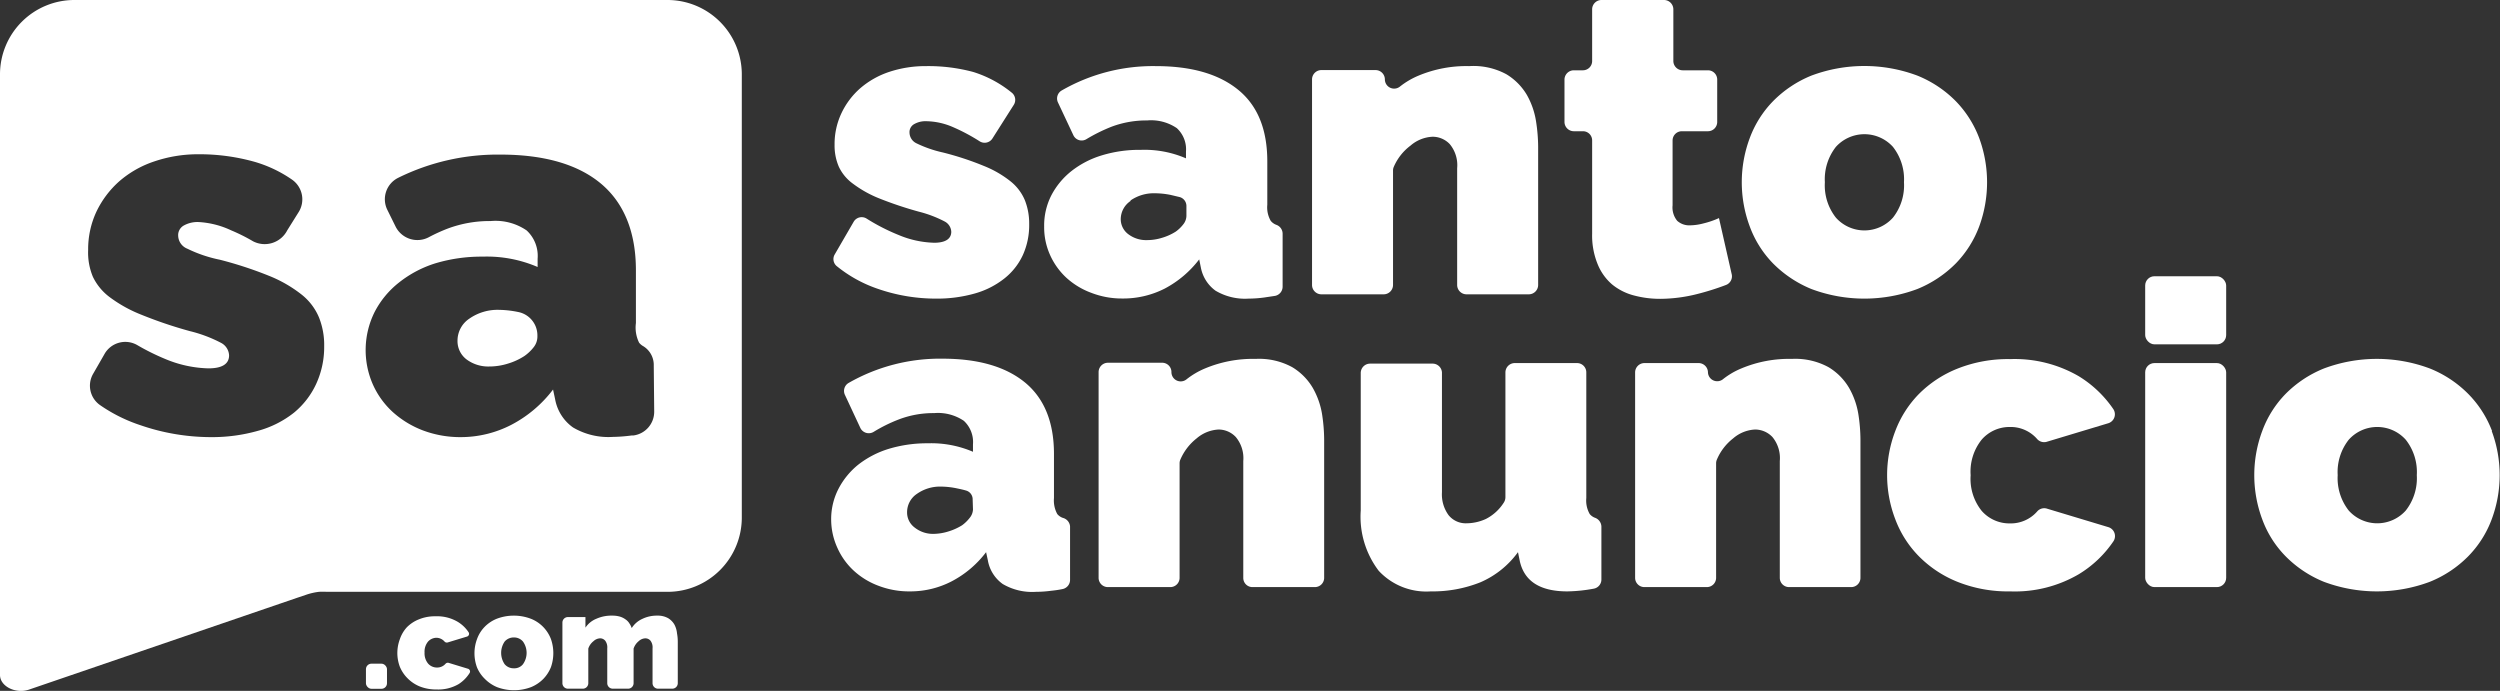
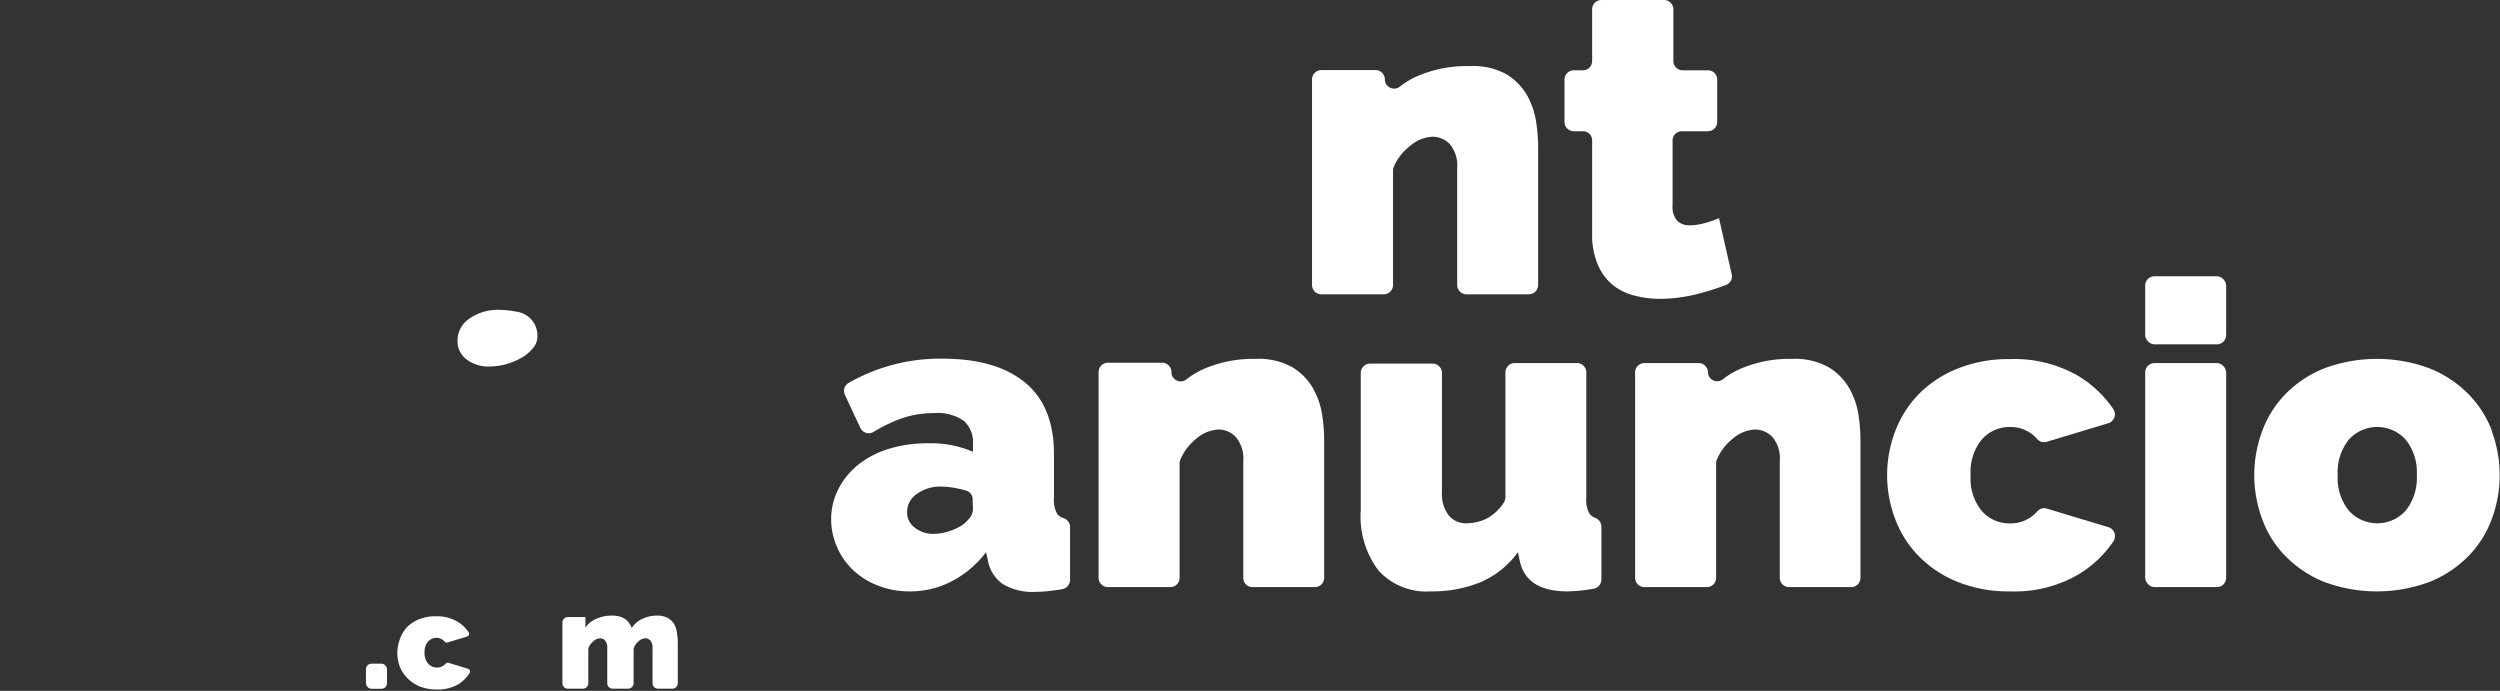
<svg xmlns="http://www.w3.org/2000/svg" viewBox="0 0 226.88 62.7">
  <rect x="0" y="0" width="226.88" height="62.7" fill="#333333" stroke="none" />
  <defs>
    <style>.cls-1{fill:#fff;}</style>
  </defs>
  <title>Recurso 1</title>
  <g id="Capa_2" data-name="Capa 2">
    <g id="Capa_1-2" data-name="Capa 1">
      <path class="cls-1" d="M47,28.31a9.1,9.1,0,0,0-1.69-.19,4.47,4.47,0,0,0-2.72.8,2.4,2.4,0,0,0-1.07,2,2.08,2.08,0,0,0,.81,1.69,3.3,3.3,0,0,0,2.09.65A5.64,5.64,0,0,0,46.09,33a5.76,5.76,0,0,0,1.5-.69,3.89,3.89,0,0,0,.85-.81,1.55,1.55,0,0,0,.33-.92v-.18A2.16,2.16,0,0,0,47,28.31Z" />
-       <path class="cls-1" d="M60.57,0H6.75A6.75,6.75,0,0,0,0,6.75V61.26c0,1,1.37,1.73,2.61,1.33l24.33-8.33.95-.32a5.74,5.74,0,0,1,1.05-.23,5.9,5.9,0,0,1,.72,0H60.57a6.74,6.74,0,0,0,6.75-6.74V6.75A6.75,6.75,0,0,0,60.57,0ZM28.68,34.87a7.37,7.37,0,0,1-2,2.58A9.1,9.1,0,0,1,23.4,39.1a15.24,15.24,0,0,1-4.28.57,19.67,19.67,0,0,1-6.34-1.07,14.22,14.22,0,0,1-3.72-1.85,2.15,2.15,0,0,1-.6-2.84l1-1.74a2.17,2.17,0,0,1,3-.85A20.64,20.64,0,0,0,15,32.58a10.76,10.76,0,0,0,3.91.85c1.25,0,1.88-.4,1.88-1.18a1.35,1.35,0,0,0-.72-1.13,12.41,12.41,0,0,0-2.84-1.07,39.42,39.42,0,0,1-4.38-1.48A12.35,12.35,0,0,1,10,27a5,5,0,0,1-1.57-1.88A5.71,5.71,0,0,1,8,22.68a8.07,8.07,0,0,1,.75-3.47,8.67,8.67,0,0,1,2.09-2.77A9.32,9.32,0,0,1,14,14.65,12.3,12.3,0,0,1,18,14a18.43,18.43,0,0,1,5.19.71,11.64,11.64,0,0,1,3.31,1.59,2.18,2.18,0,0,1,.57,3l-1,1.6a2.3,2.3,0,0,1-3.1,1,16.54,16.54,0,0,0-2-1A7.92,7.92,0,0,0,18,20.15a2.56,2.56,0,0,0-1.31.31,1,1,0,0,0-.52.95A1.31,1.31,0,0,0,17,22.57a12.22,12.22,0,0,0,2.95,1,35.13,35.13,0,0,1,4.51,1.48,11.9,11.9,0,0,1,2.92,1.69,5.22,5.22,0,0,1,1.57,2.07,6.76,6.76,0,0,1,.47,2.64A8,8,0,0,1,28.68,34.87Zm30.69,2.48a2.17,2.17,0,0,1-1.89,2.17l-.16,0a14.13,14.13,0,0,1-1.71.13A6.31,6.31,0,0,1,52,38.79a4,4,0,0,1-1.62-2.55l-.19-.89a11.31,11.31,0,0,1-3.8,3.21,10,10,0,0,1-4.59,1.11,9.61,9.61,0,0,1-3.42-.61,8.71,8.71,0,0,1-2.75-1.68,7.55,7.55,0,0,1-1.8-2.51A7.75,7.75,0,0,1,34,28.31a8.19,8.19,0,0,1,2.21-2.67A10.18,10.18,0,0,1,39.5,23.9a14.53,14.53,0,0,1,4.29-.61,11.67,11.67,0,0,1,5,.94v-.75a3.14,3.14,0,0,0-1-2.57,5,5,0,0,0-3.26-.85,10.89,10.89,0,0,0-3.89.68,15.73,15.73,0,0,0-1.75.8,2.21,2.21,0,0,1-3-1L35.13,19a2.17,2.17,0,0,1,1-2.86,20.38,20.38,0,0,1,9.3-2.11c3.94,0,7,.88,9.09,2.62s3.19,4.38,3.19,7.88v4.79A3.11,3.11,0,0,0,58,31.1a1.29,1.29,0,0,0,.4.33,2,2,0,0,1,.93,1.76Z" />
-       <path class="cls-1" d="M79.72,26.23a16.06,16.06,0,0,0,5.22.87,12.49,12.49,0,0,0,3.54-.47,7.67,7.67,0,0,0,2.66-1.35,5.82,5.82,0,0,0,1.68-2.12,6.57,6.57,0,0,0,.58-2.83A5.69,5.69,0,0,0,93,18.15a4.34,4.34,0,0,0-1.3-1.7,9.57,9.57,0,0,0-2.41-1.39,26.9,26.9,0,0,0-3.71-1.22A10.82,10.82,0,0,1,83.16,13a1.1,1.1,0,0,1-.62-.95.83.83,0,0,1,.43-.79A2.06,2.06,0,0,1,84.05,11a6.31,6.31,0,0,1,2.4.52,17.25,17.25,0,0,1,2.45,1.3.84.84,0,0,0,1.17-.26L92,9.52a.84.84,0,0,0-.18-1.11,10.46,10.46,0,0,0-3.5-1.88A15.73,15.73,0,0,0,84.05,6a10.44,10.44,0,0,0-3.34.52A7.77,7.77,0,0,0,78.08,8a6.94,6.94,0,0,0-1.72,2.28,6.54,6.54,0,0,0-.62,2.86,4.82,4.82,0,0,0,.39,2,4,4,0,0,0,1.29,1.54A10.28,10.28,0,0,0,79.78,18a33.53,33.53,0,0,0,3.61,1.21,10.71,10.71,0,0,1,2.34.89,1.11,1.11,0,0,1,.6.93c0,.64-.52,1-1.55,1a8.89,8.89,0,0,1-3.22-.7,18.26,18.26,0,0,1-2.91-1.49.84.84,0,0,0-1.18.29l-1.74,3a.83.83,0,0,0,.18,1A12.07,12.07,0,0,0,79.72,26.23Z" />
-       <path class="cls-1" d="M105.7,26.19a9.54,9.54,0,0,0,3.13-2.65l.15.74a3.37,3.37,0,0,0,1.33,2.1,5.23,5.23,0,0,0,3,.72,10.82,10.82,0,0,0,1.41-.1l1-.15a.85.85,0,0,0,.68-.83V21.19a.86.86,0,0,0-.58-.79,1.18,1.18,0,0,1-.5-.36,2.45,2.45,0,0,1-.31-1.45V14.65c0-2.89-.87-5.05-2.63-6.49S108.13,6,104.89,6a16.59,16.59,0,0,0-8.52,2.2A.84.84,0,0,0,96,9.27l1.41,3a.83.83,0,0,0,1.2.35,15.11,15.11,0,0,1,2.29-1.13,9,9,0,0,1,3.21-.56,4.15,4.15,0,0,1,2.69.7,2.61,2.61,0,0,1,.83,2.12v.62a9.49,9.49,0,0,0-4.1-.77,11.65,11.65,0,0,0-3.54.5,8.39,8.39,0,0,0-2.76,1.43,6.85,6.85,0,0,0-1.82,2.2,6,6,0,0,0-.65,2.82,6.12,6.12,0,0,0,.54,2.6,6.34,6.34,0,0,0,1.48,2.06,6.89,6.89,0,0,0,2.27,1.37,7.68,7.68,0,0,0,2.82.51A8.3,8.3,0,0,0,105.7,26.19Zm-3.1-8a3.73,3.73,0,0,1,2.24-.65,7.43,7.43,0,0,1,1.4.15l.84.2a.84.84,0,0,1,.59.81v.89a1.26,1.26,0,0,1-.27.75,3.24,3.24,0,0,1-.7.68,4.87,4.87,0,0,1-1.24.56,4.62,4.62,0,0,1-1.35.21,2.68,2.68,0,0,1-1.72-.54,1.7,1.7,0,0,1-.68-1.39A2,2,0,0,1,102.6,18.24Z" />
      <path class="cls-1" d="M119.91,26.71h5.67a.85.85,0,0,0,.84-.84V15.49a.84.84,0,0,1,.07-.35A4.74,4.74,0,0,1,128,13.22a3.28,3.28,0,0,1,2-.81,2.14,2.14,0,0,1,1.57.67,3,3,0,0,1,.67,2.19v10.6a.85.85,0,0,0,.85.84h5.66a.85.85,0,0,0,.84-.84V13.33a15.35,15.35,0,0,0-.19-2.31,7.07,7.07,0,0,0-.83-2.4,5.39,5.39,0,0,0-1.86-1.88A6.27,6.27,0,0,0,133.33,6a11.25,11.25,0,0,0-4.61.87,7.13,7.13,0,0,0-1.69,1,.84.84,0,0,1-1.35-.67.85.85,0,0,0-.84-.84h-4.93a.85.85,0,0,0-.84.84V25.87A.85.85,0,0,0,119.91,26.71Z" />
      <path class="cls-1" d="M154,26.69a23.26,23.26,0,0,0,2.64-.83.84.84,0,0,0,.51-1L156,19.79a7.64,7.64,0,0,1-1.39.48,5,5,0,0,1-1.24.18,1.63,1.63,0,0,1-1.16-.41,1.92,1.92,0,0,1-.42-1.41V12.75a.84.84,0,0,1,.84-.84H155a.84.84,0,0,0,.84-.84V7.22a.84.84,0,0,0-.84-.84h-2.3a.85.85,0,0,1-.84-.84V.84A.85.85,0,0,0,151,0h-5.66a.85.85,0,0,0-.85.84v4.7a.84.84,0,0,1-.84.84h-.83a.85.85,0,0,0-.84.84v3.85a.85.85,0,0,0,.84.84h.83a.83.83,0,0,1,.84.84v8.47A6.85,6.85,0,0,0,145,24a4.77,4.77,0,0,0,1.31,1.82,5.18,5.18,0,0,0,2,1,9.14,9.14,0,0,0,2.36.3A13.85,13.85,0,0,0,154,26.69Z" />
-       <path class="cls-1" d="M177.49,23.91a9.66,9.66,0,0,0,2.13-3.37,11.62,11.62,0,0,0,0-8,9.71,9.71,0,0,0-2.13-3.36A10.3,10.3,0,0,0,174,6.86a13.7,13.7,0,0,0-9.61,0,10.35,10.35,0,0,0-3.48,2.32,9.54,9.54,0,0,0-2.12,3.36,11.47,11.47,0,0,0,0,8,9.49,9.49,0,0,0,2.12,3.37,10.5,10.5,0,0,0,3.48,2.32,13.7,13.7,0,0,0,9.61,0A10.45,10.45,0,0,0,177.49,23.91Zm-5.7-4.16a3.47,3.47,0,0,1-5.18,0,4.73,4.73,0,0,1-1-3.21,4.76,4.76,0,0,1,1-3.21,3.49,3.49,0,0,1,5.18,0,4.77,4.77,0,0,1,1,3.21A4.73,4.73,0,0,1,171.79,19.75Z" />
      <path class="cls-1" d="M96.46,47a1.13,1.13,0,0,1-.51-.35,2.57,2.57,0,0,1-.3-1.45v-4q0-4.32-2.63-6.49c-1.76-1.44-4.25-2.16-7.5-2.16A16.71,16.71,0,0,0,77,34.76a.84.84,0,0,0-.32,1.08l1.4,3a.85.85,0,0,0,1.21.35,13.83,13.83,0,0,1,2.29-1.13,8.75,8.75,0,0,1,3.2-.57,4.19,4.19,0,0,1,2.69.7,2.62,2.62,0,0,1,.83,2.13V41a9.6,9.6,0,0,0-4.09-.77,12,12,0,0,0-3.54.5,8.55,8.55,0,0,0-2.77,1.43,6.86,6.86,0,0,0-1.81,2.21,6,6,0,0,0-.66,2.82A6.23,6.23,0,0,0,76,49.73a6.3,6.3,0,0,0,1.49,2.07,6.84,6.84,0,0,0,2.26,1.37,7.75,7.75,0,0,0,2.82.5,8.15,8.15,0,0,0,3.79-.91,9.32,9.32,0,0,0,3.13-2.65l.16.74A3.33,3.33,0,0,0,91,53a5.26,5.26,0,0,0,3,.71,10.85,10.85,0,0,0,1.42-.1,9.15,9.15,0,0,0,1-.15.85.85,0,0,0,.69-.83V47.77A.87.87,0,0,0,96.46,47Zm-8.16-.76A1.28,1.28,0,0,1,88,47a3.39,3.39,0,0,1-.69.67,5.2,5.2,0,0,1-1.24.56,4.7,4.7,0,0,1-1.35.22A2.67,2.67,0,0,1,83,47.87a1.7,1.7,0,0,1-.68-1.39,2,2,0,0,1,.89-1.66,3.65,3.65,0,0,1,2.24-.66,7.41,7.41,0,0,1,1.39.16c.29.06.57.12.84.2a.82.82,0,0,1,.59.8Z" />
      <path class="cls-1" d="M119.13,35.19a5.36,5.36,0,0,0-1.86-1.87,6.25,6.25,0,0,0-3.3-.75,11.27,11.27,0,0,0-4.62.87,7.13,7.13,0,0,0-1.69,1,.84.84,0,0,1-1.35-.67.84.84,0,0,0-.84-.85h-4.92a.85.85,0,0,0-.85.85V52.44a.84.84,0,0,0,.85.84h5.66a.84.84,0,0,0,.84-.84V42.06a.84.84,0,0,1,.07-.35,4.9,4.9,0,0,1,1.47-1.92,3.31,3.31,0,0,1,2-.81,2.15,2.15,0,0,1,1.56.68,3,3,0,0,1,.68,2.18v10.6a.83.83,0,0,0,.84.84h5.66a.84.84,0,0,0,.84-.84V39.91a15.38,15.38,0,0,0-.19-2.32A7.07,7.07,0,0,0,119.13,35.19Z" />
      <path class="cls-1" d="M144.78,47a1.13,1.13,0,0,1-.51-.35,2.47,2.47,0,0,1-.31-1.45V33.8a.84.84,0,0,0-.84-.85h-5.66a.85.85,0,0,0-.84.85V45.12a.91.91,0,0,1-.16.51,4.16,4.16,0,0,1-1.62,1.47,4.29,4.29,0,0,1-1.74.39,2,2,0,0,1-1.64-.74,3.2,3.2,0,0,1-.6-2.08V33.8A.85.85,0,0,0,130,33h-5.66a.85.85,0,0,0-.85.85V46.33a8.1,8.1,0,0,0,1.63,5.47,5.89,5.89,0,0,0,4.72,1.87,11.68,11.68,0,0,0,4.52-.83,8.26,8.26,0,0,0,3.4-2.73l.15.74q.58,2.82,4.33,2.82a14.15,14.15,0,0,0,2.41-.25.84.84,0,0,0,.68-.83V47.77A.88.88,0,0,0,144.78,47Z" />
      <path class="cls-1" d="M167.8,35.19a5.36,5.36,0,0,0-1.86-1.87,6.29,6.29,0,0,0-3.31-.75,11.22,11.22,0,0,0-4.61.87,6.94,6.94,0,0,0-1.69,1A.84.84,0,0,1,155,33.8a.85.85,0,0,0-.84-.85h-4.93a.85.85,0,0,0-.84.85V52.44a.84.84,0,0,0,.84.84h5.67a.84.84,0,0,0,.84-.84V42.06a.84.84,0,0,1,.07-.35,4.81,4.81,0,0,1,1.47-1.92,3.28,3.28,0,0,1,2-.81,2.17,2.17,0,0,1,1.57.68,3,3,0,0,1,.67,2.18v10.6a.84.84,0,0,0,.84.84H168a.84.84,0,0,0,.84-.84V39.91a15.38,15.38,0,0,0-.19-2.32A7.07,7.07,0,0,0,167.8,35.19Z" />
      <path class="cls-1" d="M182.38,38.75a3.19,3.19,0,0,1,2.51,1.11.85.85,0,0,0,.9.22l5.54-1.67a.85.85,0,0,0,.46-1.28,10.27,10.27,0,0,0-3.16-3,11.58,11.58,0,0,0-6.21-1.54,12.36,12.36,0,0,0-4.79.87,10.32,10.32,0,0,0-3.5,2.31A9.68,9.68,0,0,0,172,39.12a11.18,11.18,0,0,0,0,8,9.55,9.55,0,0,0,2.14,3.36,10.34,10.34,0,0,0,3.5,2.32,12.36,12.36,0,0,0,4.79.87,11.49,11.49,0,0,0,6.21-1.55,10.13,10.13,0,0,0,3.16-3,.85.85,0,0,0-.46-1.28l-5.54-1.67a.85.85,0,0,0-.9.22,3.19,3.19,0,0,1-2.51,1.11,3.34,3.34,0,0,1-2.55-1.14,4.64,4.64,0,0,1-1-3.23,4.64,4.64,0,0,1,1-3.23A3.34,3.34,0,0,1,182.38,38.75Z" />
      <rect class="cls-1" x="194.68" y="25.07" width="7.35" height="6.18" rx="0.84" ry="0.84" />
      <rect class="cls-1" x="194.68" y="32.95" width="7.35" height="20.33" rx="0.84" ry="0.84" />
      <path class="cls-1" d="M226.16,39.12A9.66,9.66,0,0,0,224,35.75a10.28,10.28,0,0,0-3.49-2.31,13.7,13.7,0,0,0-9.61,0,10.33,10.33,0,0,0-3.48,2.31,9.49,9.49,0,0,0-2.12,3.37,11.47,11.47,0,0,0,0,8,9.37,9.37,0,0,0,2.12,3.36,10.35,10.35,0,0,0,3.48,2.32,13.7,13.7,0,0,0,9.61,0A10.3,10.3,0,0,0,224,50.48a9.53,9.53,0,0,0,2.13-3.36,11.47,11.47,0,0,0,0-8Zm-7.83,7.21a3.47,3.47,0,0,1-5.18,0,4.75,4.75,0,0,1-1-3.21,4.73,4.73,0,0,1,1-3.21,3.47,3.47,0,0,1,5.18,0,4.73,4.73,0,0,1,1,3.21A4.75,4.75,0,0,1,218.33,46.33Z" />
      <rect class="cls-1" x="33.21" y="60.23" width="1.91" height="2.28" rx="0.5" ry="0.5" />
      <path class="cls-1" d="M39.57,57.88a1,1,0,0,1,.78.35.28.28,0,0,0,.29.07l1.74-.53a.26.26,0,0,0,.14-.4,3.11,3.11,0,0,0-1-.95,3.66,3.66,0,0,0-2-.49,3.77,3.77,0,0,0-1.51.28,3.16,3.16,0,0,0-1.1.73A3.07,3.07,0,0,0,36.29,58a3.6,3.6,0,0,0-.23,1.26,3.56,3.56,0,0,0,.23,1.26A3.21,3.21,0,0,0,37,61.57a3.31,3.31,0,0,0,1.1.73,4,4,0,0,0,1.51.27,3.66,3.66,0,0,0,2-.48,3.22,3.22,0,0,0,1-1,.26.26,0,0,0-.14-.4l-1.74-.53a.28.28,0,0,0-.29.07,1,1,0,0,1-.78.35,1.06,1.06,0,0,1-.81-.36,1.45,1.45,0,0,1-.32-1,1.43,1.43,0,0,1,.32-1A1.06,1.06,0,0,1,39.57,57.88Z" />
-       <path class="cls-1" d="M49.29,56.89a3.18,3.18,0,0,0-1.12-.74,4.37,4.37,0,0,0-3.08,0,3.23,3.23,0,0,0-1.11.74A3.07,3.07,0,0,0,43.29,58a3.7,3.7,0,0,0,0,2.57A3.12,3.12,0,0,0,44,61.61a3.4,3.4,0,0,0,1.11.75,4.38,4.38,0,0,0,3.08,0,3.34,3.34,0,0,0,1.12-.75A3.28,3.28,0,0,0,50,60.54,3.86,3.86,0,0,0,50,58,3.22,3.22,0,0,0,49.29,56.89Zm-1.83,3.39a1,1,0,0,1-.83.37,1.06,1.06,0,0,1-.83-.37,1.82,1.82,0,0,1,0-2.06,1.09,1.09,0,0,1,.83-.37,1.06,1.06,0,0,1,.83.37,1.77,1.77,0,0,1,0,2.06Z" />
      <path class="cls-1" d="M61.22,56.71a1.63,1.63,0,0,0-.57-.6,1.9,1.9,0,0,0-1-.24,3,3,0,0,0-1.37.3,2.2,2.2,0,0,0-.95.83,1.65,1.65,0,0,0-.21-.42,1.16,1.16,0,0,0-.34-.36,1.69,1.69,0,0,0-.52-.26,2.4,2.4,0,0,0-.69-.09,3.33,3.33,0,0,0-1.44.28,2.17,2.17,0,0,0-1,.81V56H51.54a.5.5,0,0,0-.5.51V62a.5.5,0,0,0,.5.5h1.35a.5.5,0,0,0,.5-.5V58.86a1.41,1.41,0,0,1,.47-.67.93.93,0,0,1,.6-.26.6.6,0,0,1,.46.21,1,1,0,0,1,.19.7V62a.5.5,0,0,0,.51.5H57a.5.5,0,0,0,.5-.5V58.86a1.47,1.47,0,0,1,.46-.67.93.93,0,0,1,.6-.26.61.61,0,0,1,.47.21,1,1,0,0,1,.19.7V62a.5.5,0,0,0,.5.5H61a.5.5,0,0,0,.51-.5V58.22a4.08,4.08,0,0,0-.07-.74A2.13,2.13,0,0,0,61.22,56.71Z" />
    </g>
  </g>
</svg>